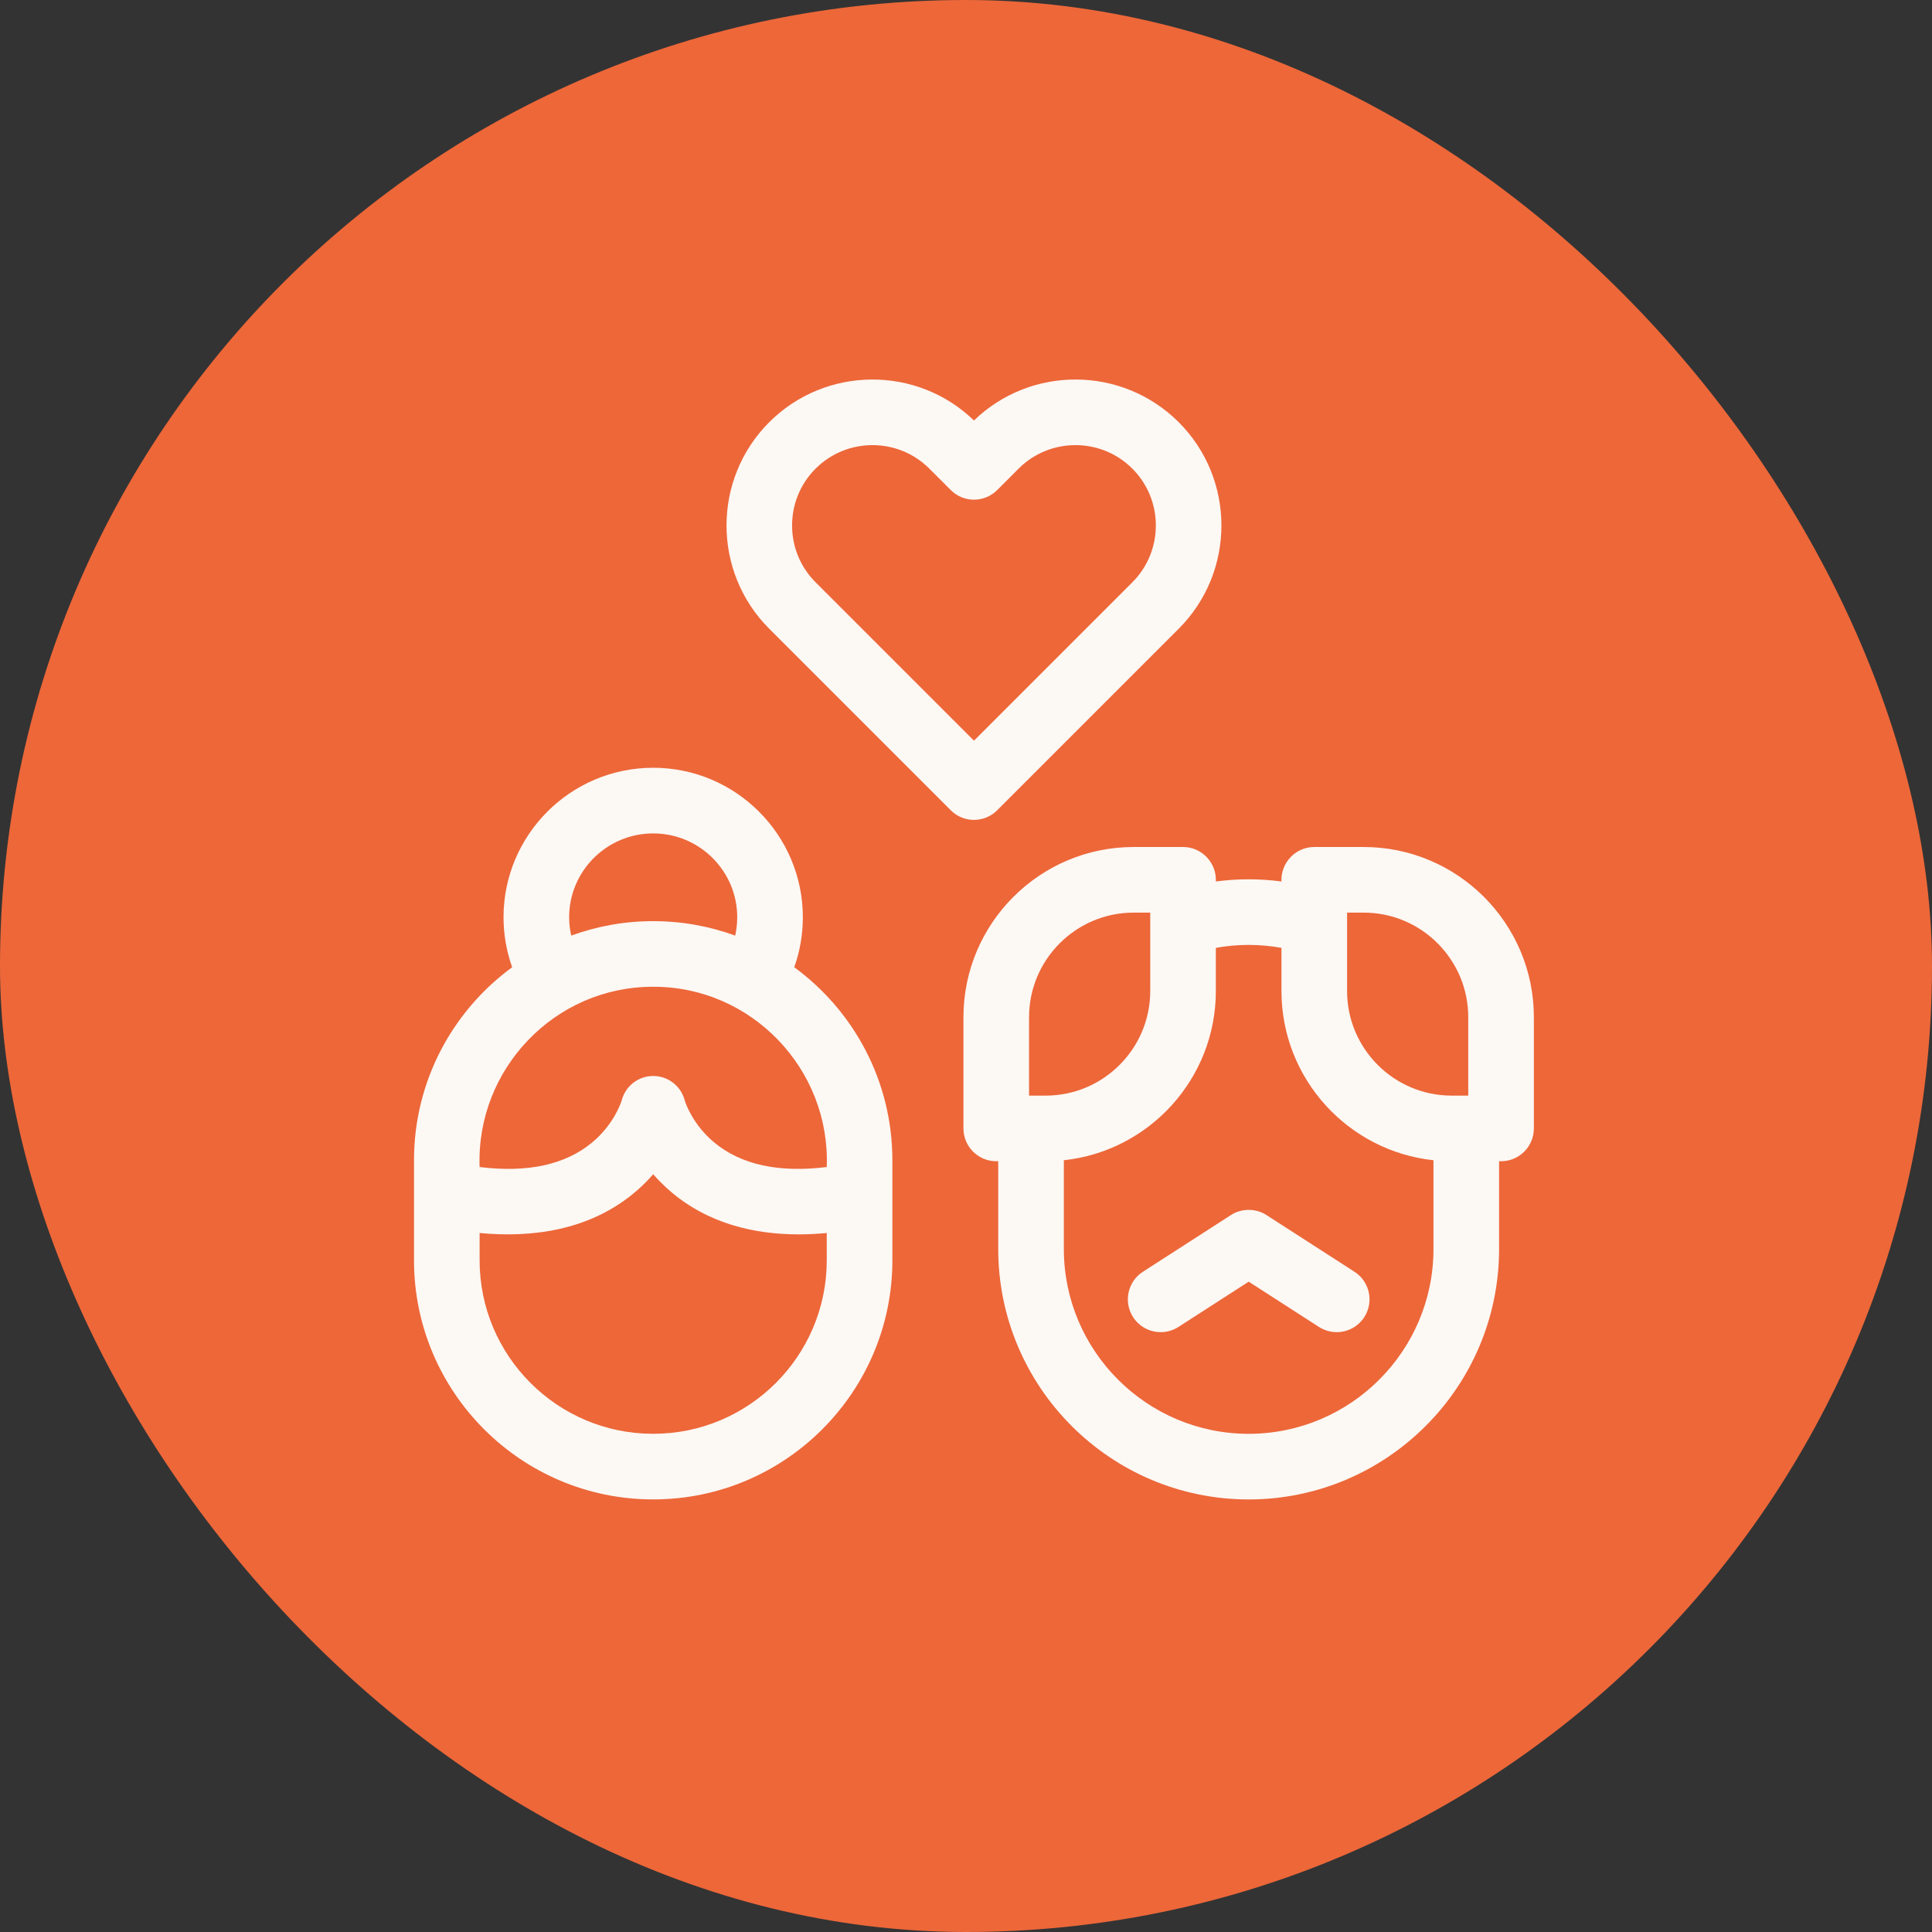
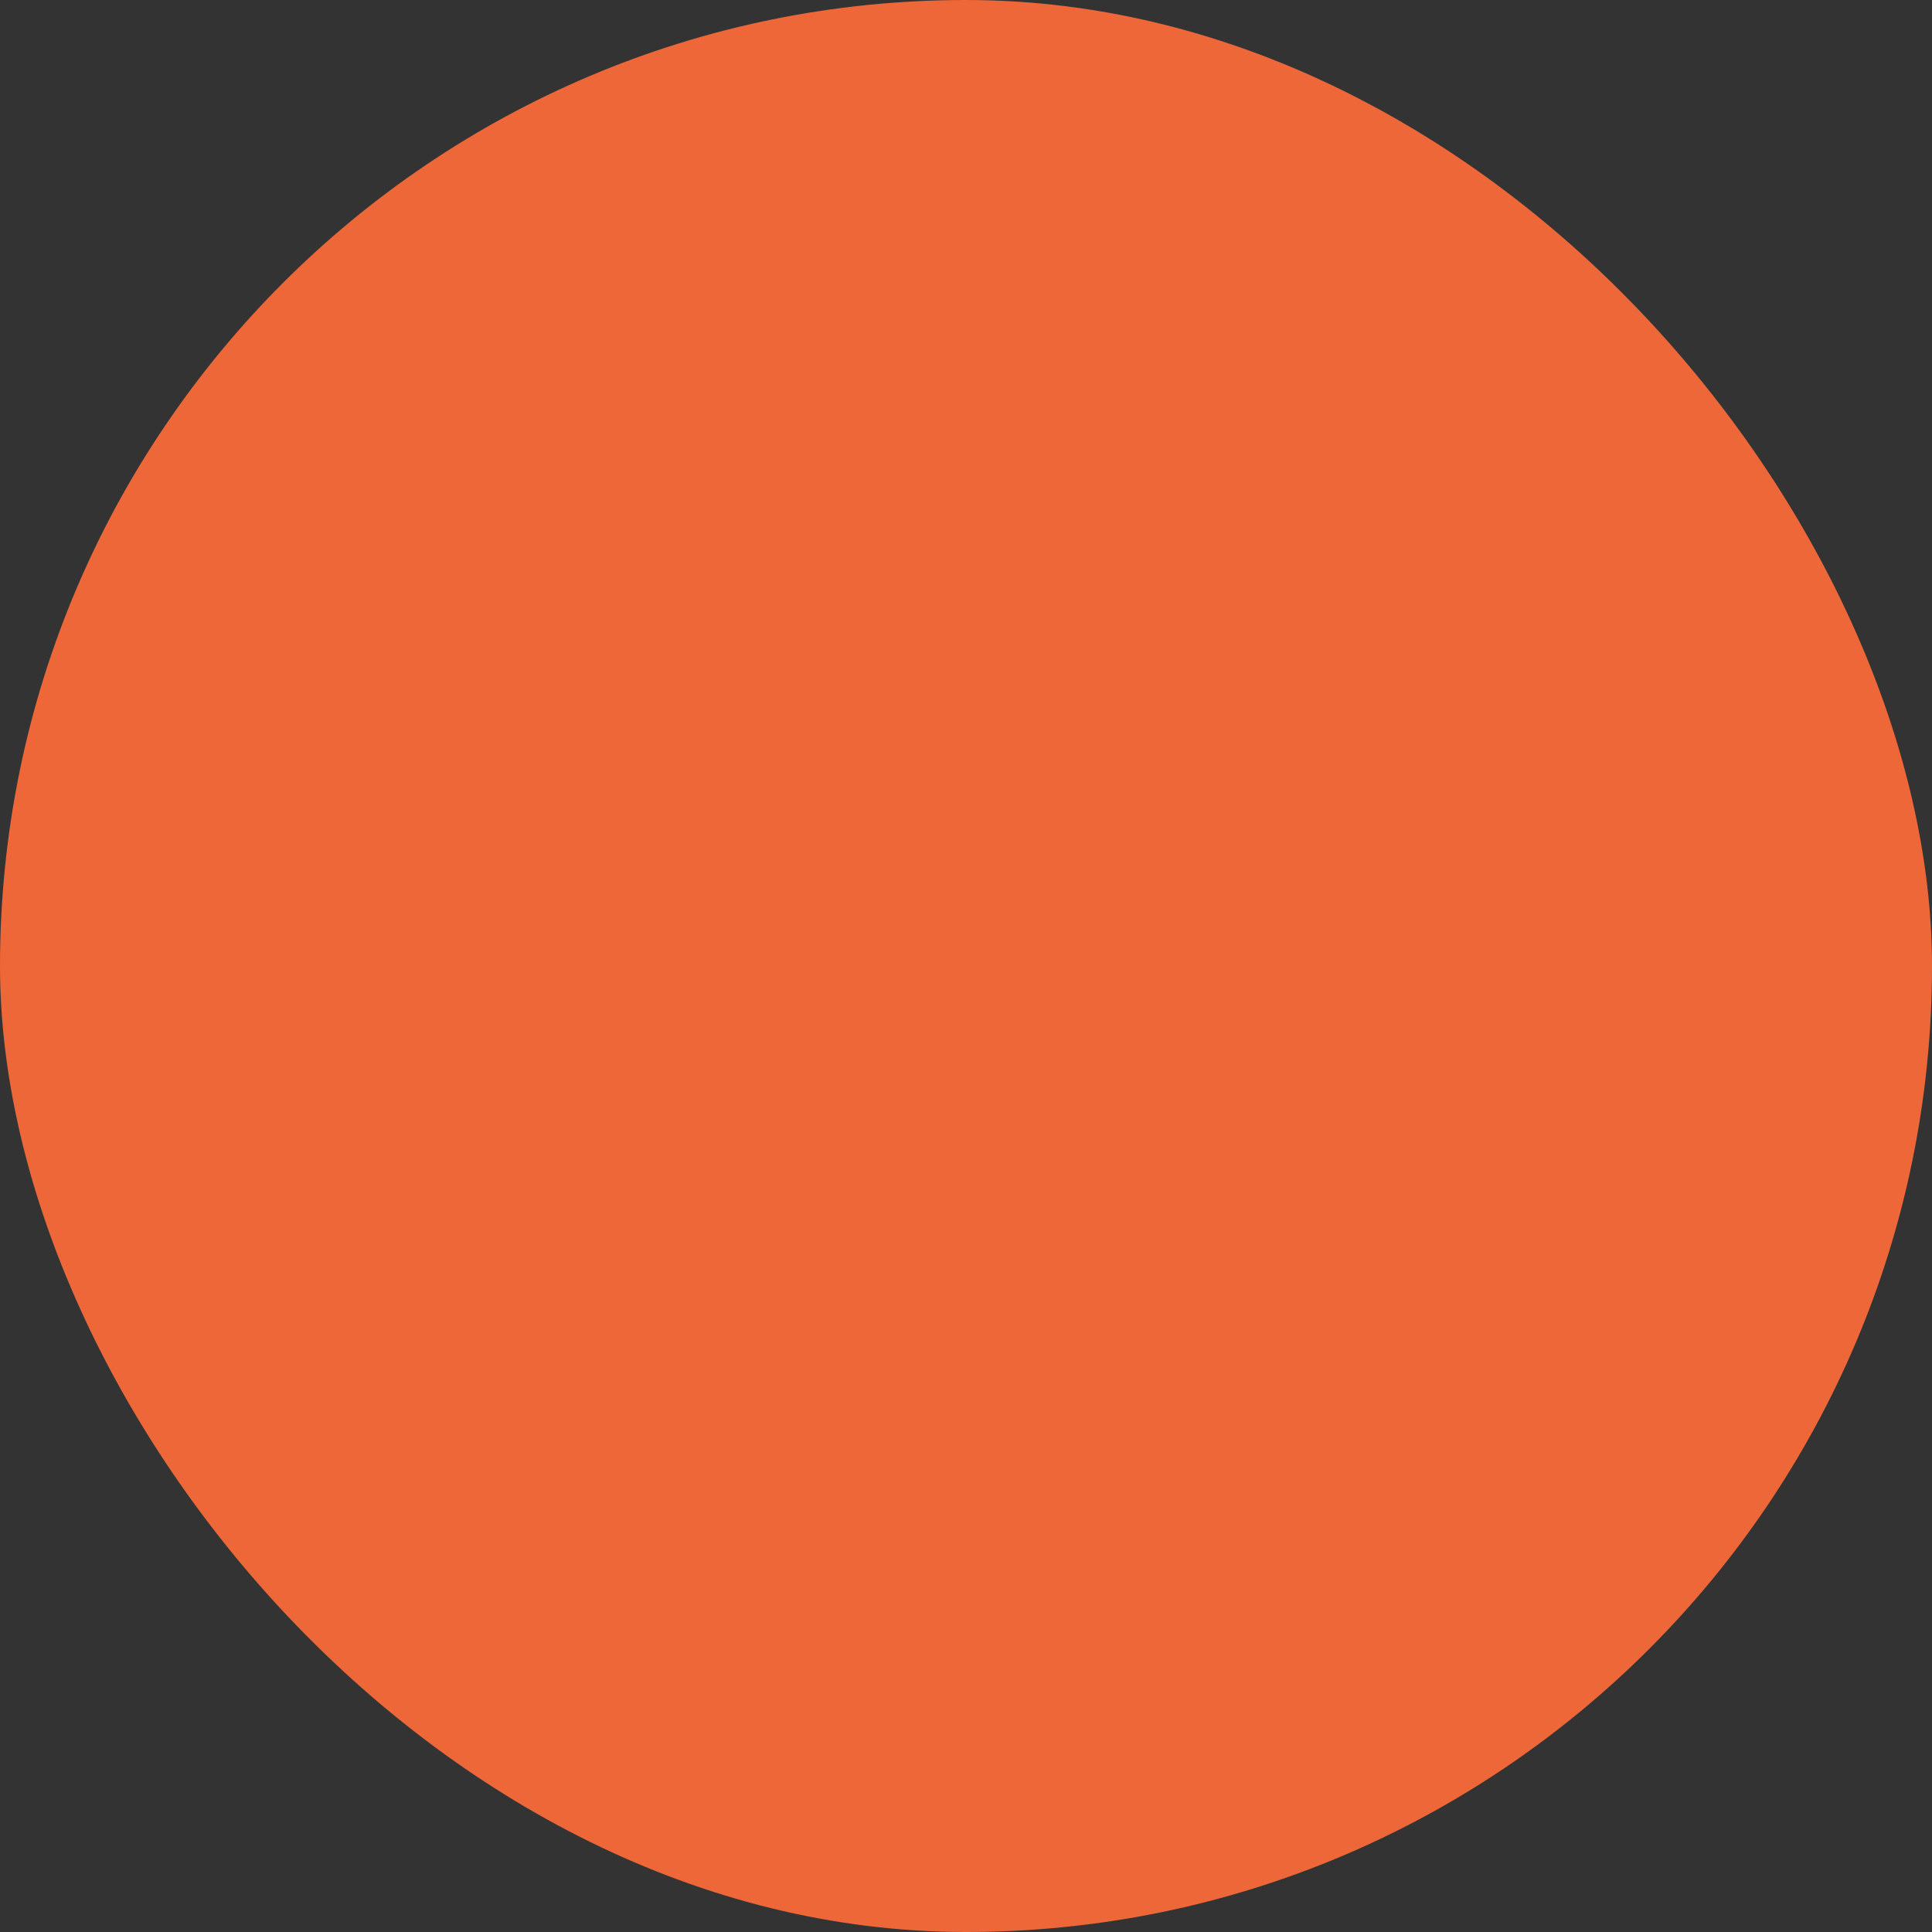
<svg xmlns="http://www.w3.org/2000/svg" width="56" height="56" viewBox="0 0 56 56" fill="none">
  <rect x="0" y="0" width="56" height="56" fill="#333333" stroke="none" />
  <rect y="0" width="56" height="56" rx="28" fill="#ED6739" />
  <g clip-path="url(#clip0_890_1381)">
-     <path d="M23.022 28.036C23.186 27.574 23.271 27.085 23.271 26.588C23.271 24.198 21.325 22.254 18.933 22.254C16.541 22.254 14.595 24.198 14.595 26.588C14.595 27.085 14.681 27.574 14.845 28.036C13.121 29.298 12 31.335 12 33.63V36.531C12 40.352 15.108 43.461 18.929 43.461H18.937C22.758 43.461 25.866 40.352 25.866 36.531V33.63C25.866 31.335 24.745 29.298 23.022 28.036ZM16.497 26.588C16.497 25.247 17.59 24.157 18.933 24.157C20.276 24.157 21.369 25.247 21.369 26.588C21.369 26.768 21.348 26.945 21.31 27.119C20.569 26.848 19.77 26.7 18.937 26.7H18.929C18.096 26.7 17.297 26.848 16.557 27.119C16.518 26.945 16.497 26.768 16.497 26.588ZM18.937 41.559H18.929C16.157 41.559 13.902 39.303 13.902 36.531V35.739C15.375 35.879 17.113 35.69 18.473 34.498C18.646 34.346 18.799 34.191 18.933 34.036C19.068 34.191 19.221 34.346 19.394 34.498C20.51 35.476 21.88 35.779 23.15 35.779C23.428 35.779 23.7 35.764 23.964 35.739V36.531C23.964 39.303 21.709 41.559 18.937 41.559ZM23.964 33.827C22.581 33.998 21.489 33.763 20.713 33.124C20.083 32.605 19.871 31.973 19.851 31.91C19.746 31.486 19.371 31.188 18.933 31.188C18.496 31.188 18.121 31.486 18.016 31.91C17.996 31.973 17.784 32.605 17.153 33.124C16.377 33.763 15.286 33.998 13.902 33.827C13.797 30.988 16.083 28.596 18.929 28.602C21.778 28.591 24.07 30.985 23.964 33.827Z" fill="#FCF8F4" />
-     <path d="M28.903 23.487L34.166 18.224C35.816 16.574 35.816 13.888 34.166 12.238C32.532 10.605 29.885 10.588 28.231 12.188C26.577 10.588 23.93 10.605 22.296 12.238C20.646 13.888 20.646 16.574 22.296 18.224L27.559 23.487C27.744 23.672 27.988 23.765 28.231 23.765C28.474 23.765 28.718 23.672 28.903 23.487ZM23.641 16.879C23.201 16.439 22.959 15.854 22.959 15.231C22.959 14.608 23.201 14.023 23.641 13.583C24.096 13.129 24.692 12.902 25.289 12.902C25.886 12.902 26.483 13.129 26.937 13.583L27.559 14.205C27.93 14.576 28.532 14.576 28.904 14.205L29.525 13.583C30.434 12.675 31.912 12.675 32.821 13.583C33.73 14.492 33.73 15.97 32.821 16.879L28.231 21.469L23.641 16.879Z" fill="#FCF8F4" />
-     <path d="M39.528 24.551H38.095C37.552 24.55 37.119 25.009 37.144 25.55C36.517 25.466 35.869 25.466 35.242 25.55C35.267 25.009 34.834 24.55 34.291 24.551H32.858C30.139 24.551 27.926 26.764 27.926 29.484V32.708C27.926 33.233 28.352 33.659 28.877 33.659H28.934V36.202C28.934 40.205 32.19 43.462 36.193 43.462C40.196 43.462 43.452 40.205 43.452 36.202V33.659H43.509C44.034 33.659 44.46 33.233 44.46 32.708V29.484C44.46 26.764 42.248 24.551 39.528 24.551ZM39.528 26.453C41.199 26.453 42.558 27.813 42.558 29.484V31.757H42.077C40.406 31.757 39.046 30.397 39.046 28.726V26.453H39.528ZM29.828 29.484C29.828 27.813 31.187 26.453 32.858 26.453H33.34V28.726C33.34 30.397 31.98 31.757 30.309 31.757H29.828V29.484H29.828ZM36.193 41.56C33.239 41.56 30.836 39.156 30.836 36.202V33.63C33.309 33.367 35.242 31.268 35.242 28.726V27.474C35.554 27.418 35.872 27.389 36.193 27.389C36.514 27.389 36.832 27.418 37.144 27.474V28.726C37.144 31.268 39.077 33.367 41.55 33.63V36.202C41.55 39.156 39.147 41.56 36.193 41.56Z" fill="#FCF8F4" />
-     <path d="M39.261 36.863L36.709 35.219C36.402 35.019 35.986 35.019 35.679 35.219L33.127 36.863C32.686 37.147 32.559 37.736 32.843 38.177C33.025 38.459 33.331 38.613 33.644 38.613C33.82 38.613 33.998 38.564 34.158 38.462L36.194 37.15L38.23 38.462C38.39 38.564 38.568 38.613 38.745 38.613C39.057 38.613 39.363 38.459 39.545 38.177C39.829 37.736 39.702 37.147 39.261 36.863Z" fill="#FCF8F4" />
-   </g>
+     </g>
  <defs>
    <clipPath id="clip0_890_1381">
-       <rect width="33" height="33" fill="white" transform="translate(12 11)" />
-     </clipPath>
+       </clipPath>
  </defs>
</svg>